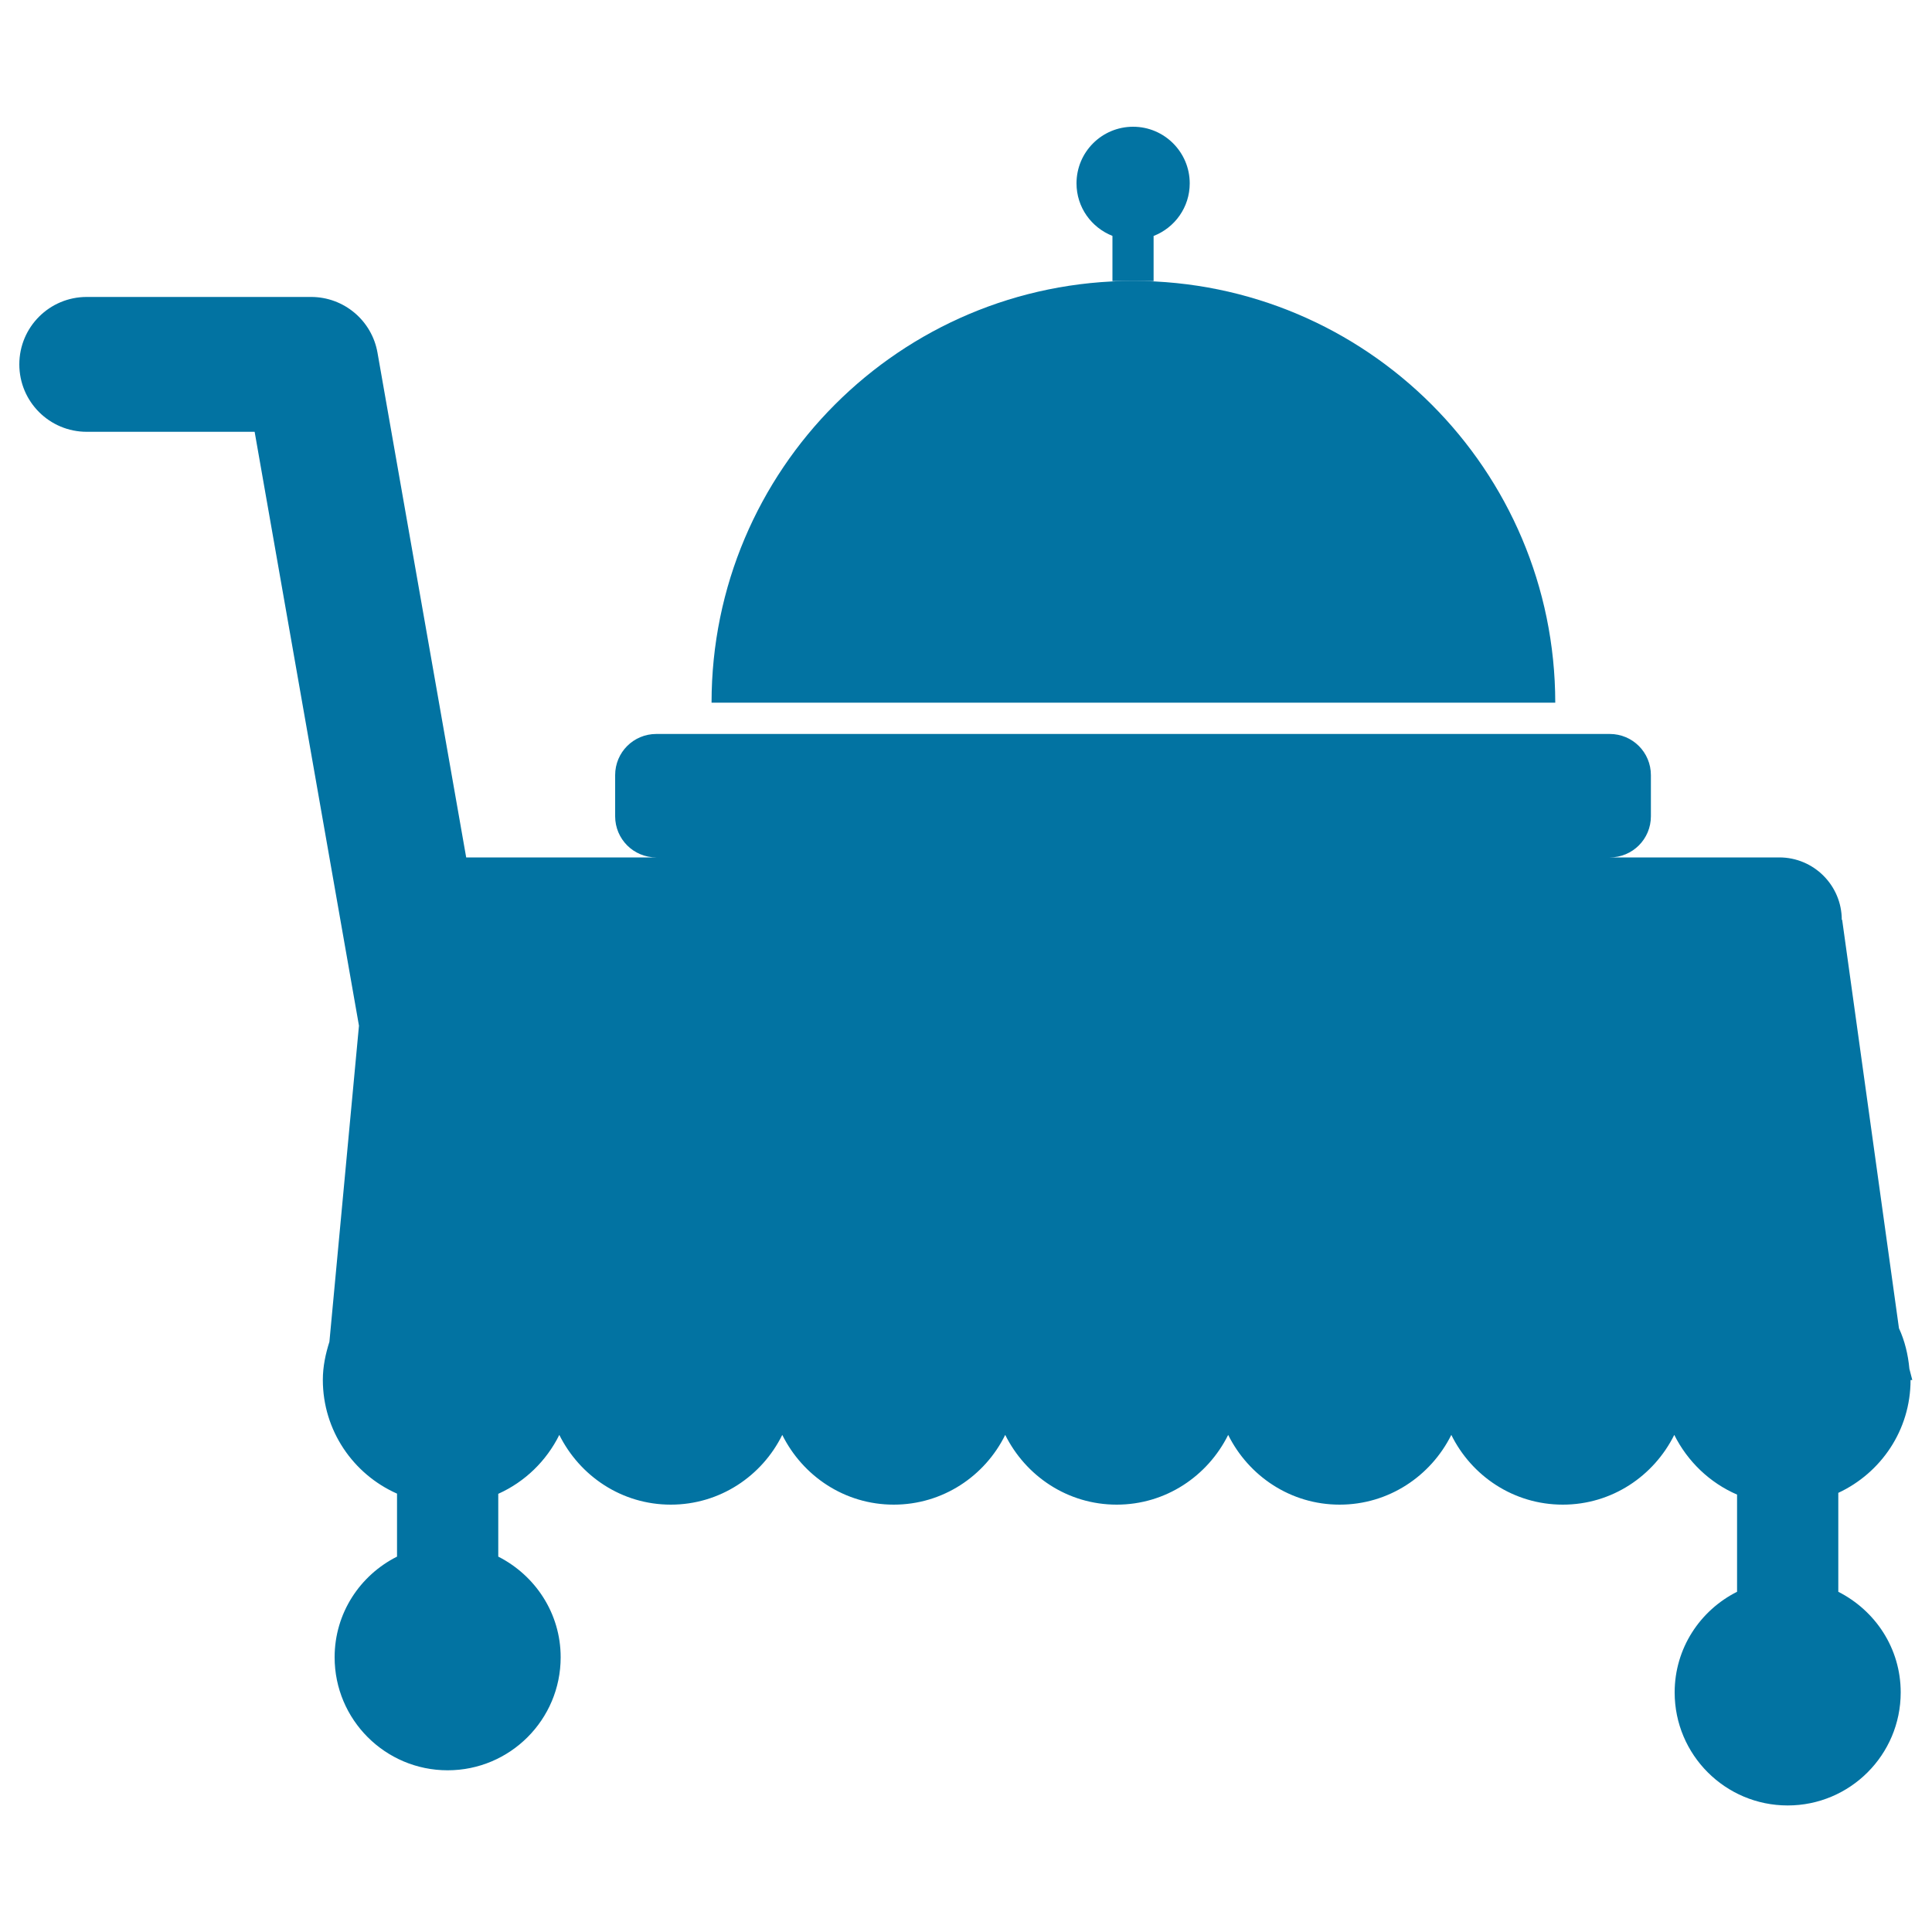
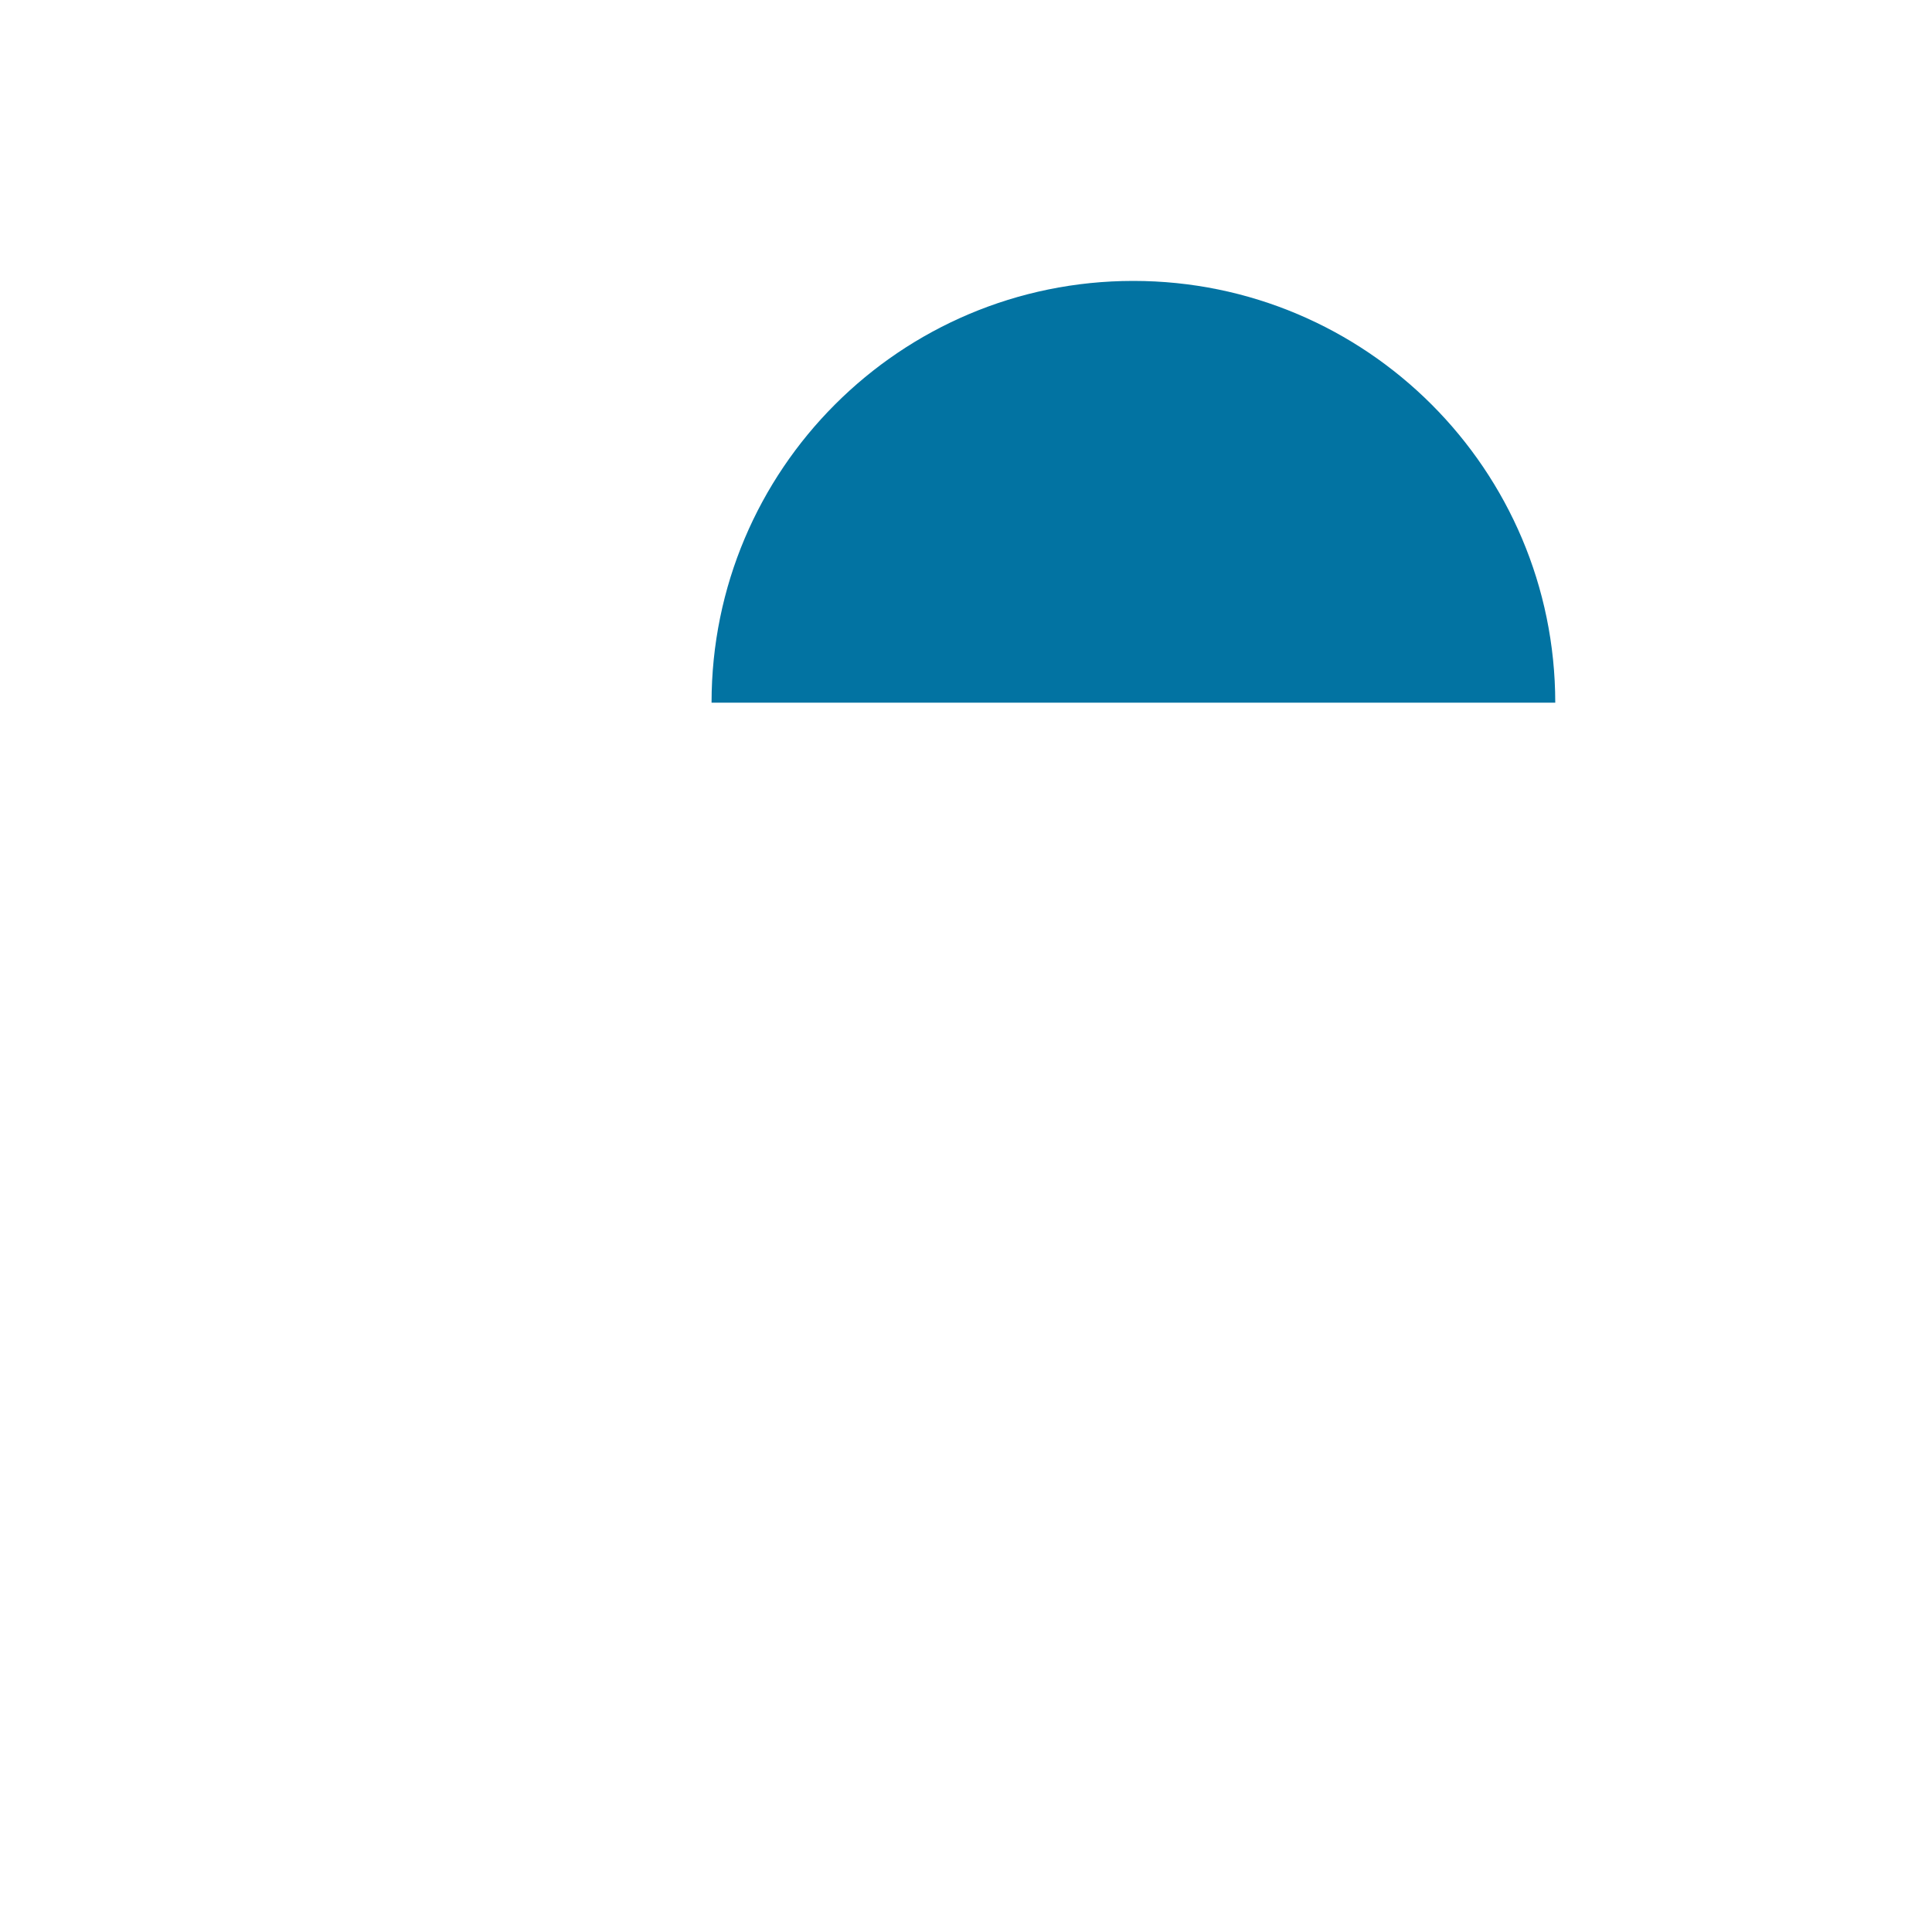
<svg xmlns="http://www.w3.org/2000/svg" viewBox="0 0 1000 1000" style="fill:#0273a2">
  <title>Room Service SVG icon</title>
  <g>
    <g>
      <path d="M586.6,145.4c-120.6,0-218.3,97.7-218.3,218.3h436.7C804.9,243.2,707.2,145.4,586.6,145.4z" />
-       <path d="M597.2,122.1c10.9-4.3,18.6-14.8,18.6-27.2c0-16.1-13.1-29.3-29.3-29.3s-29.3,13.1-29.3,29.3c0,12.4,7.7,22.9,18.6,27.2v23.4h10.6h10.7V122.1L597.2,122.1z" />
-       <path d="M131.8,223.5l54,307.4l-15.3,163.6c-2,6.3-3.4,12.8-3.4,19.7c0,26.3,15.8,48.9,38.4,58.9v32.6c-19.1,9.6-32.3,29.2-32.3,52.1c0,32.3,26.2,58.5,58.5,58.5c32.3,0,58.5-26.2,58.5-58.5c0-22.8-13.2-42.4-32.3-52.1v-32.5c13.8-6.2,24.9-17,31.6-30.5c10.6,21.3,32.3,36.1,57.7,36.1c25.4,0,47.2-14.8,57.7-36.1c10.6,21.3,32.3,36.1,57.7,36.1c25.4,0,47.2-14.8,57.7-36.1c10.6,21.3,32.3,36.1,57.7,36.1c25.4,0,47.1-14.8,57.7-36.1c10.6,21.3,32.3,36.1,57.7,36.1c25.4,0,47.2-14.8,57.8-36.1c10.5,21.3,32.3,36.1,57.7,36.1c25.4,0,47.1-14.8,57.7-36.1c6.9,13.8,18.4,24.8,32.5,30.9v50.3c-19.1,9.6-32.3,29.2-32.3,52.1c0,32.3,26.2,58.5,58.5,58.5c32.3,0,58.5-26.2,58.5-58.5c0-22.9-13.2-42.4-32.3-52.1v-51.2c22.1-10.3,37.4-32.5,37.4-58.4h0.9l-1.5-5.8c-0.7-7.5-2.4-14.5-5.4-21l-29.4-211.4h-0.2c0-17.8-14.5-32.3-32.3-32.3h-87.8c11.8,0,21.3-9.5,21.3-21.3v-21.3c0-11.8-9.5-21.3-21.3-21.3H339.7c-11.8,0-21.3,9.5-21.3,21.3v21.3c0,11.8,9.5,21.3,21.3,21.3h-98.4l-45.9-261.2c-2.9-16.7-17.4-28.9-34.4-28.9H44.9c-19.3,0-34.9,15.6-34.9,34.9c0,19.3,15.6,34.9,34.9,34.9L131.8,223.5L131.8,223.5z" />
    </g>
  </g>
</svg>